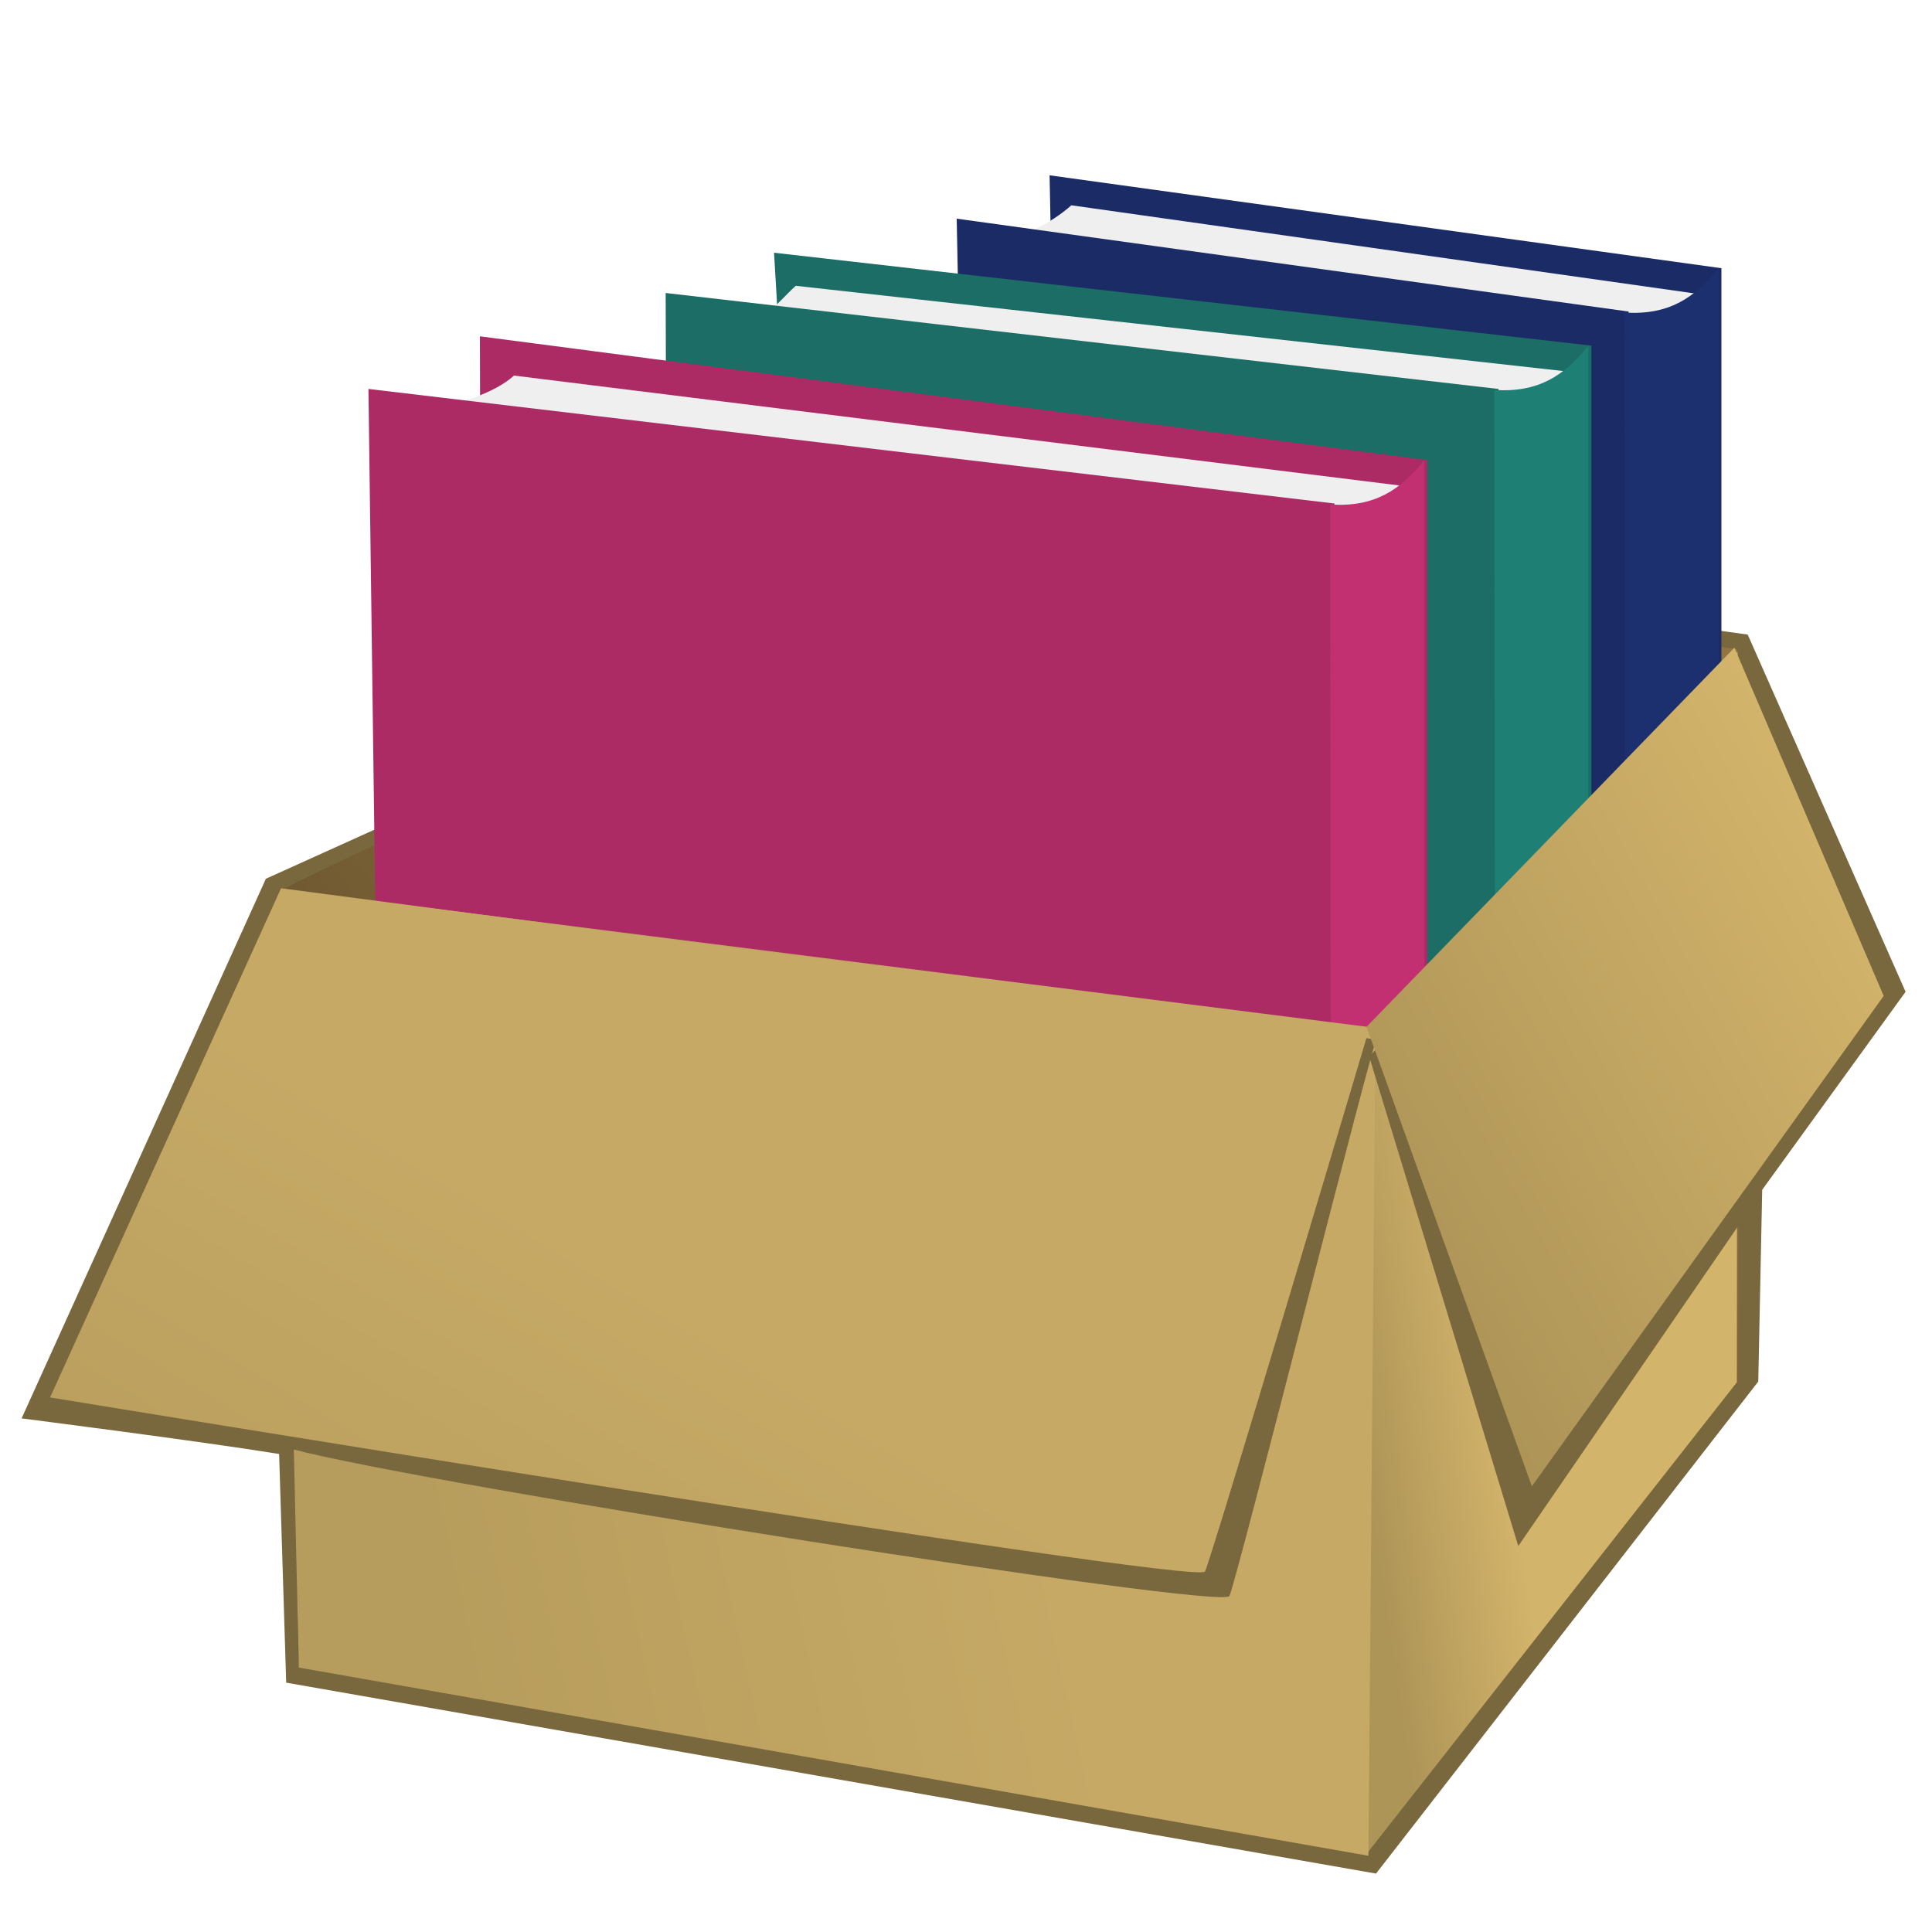
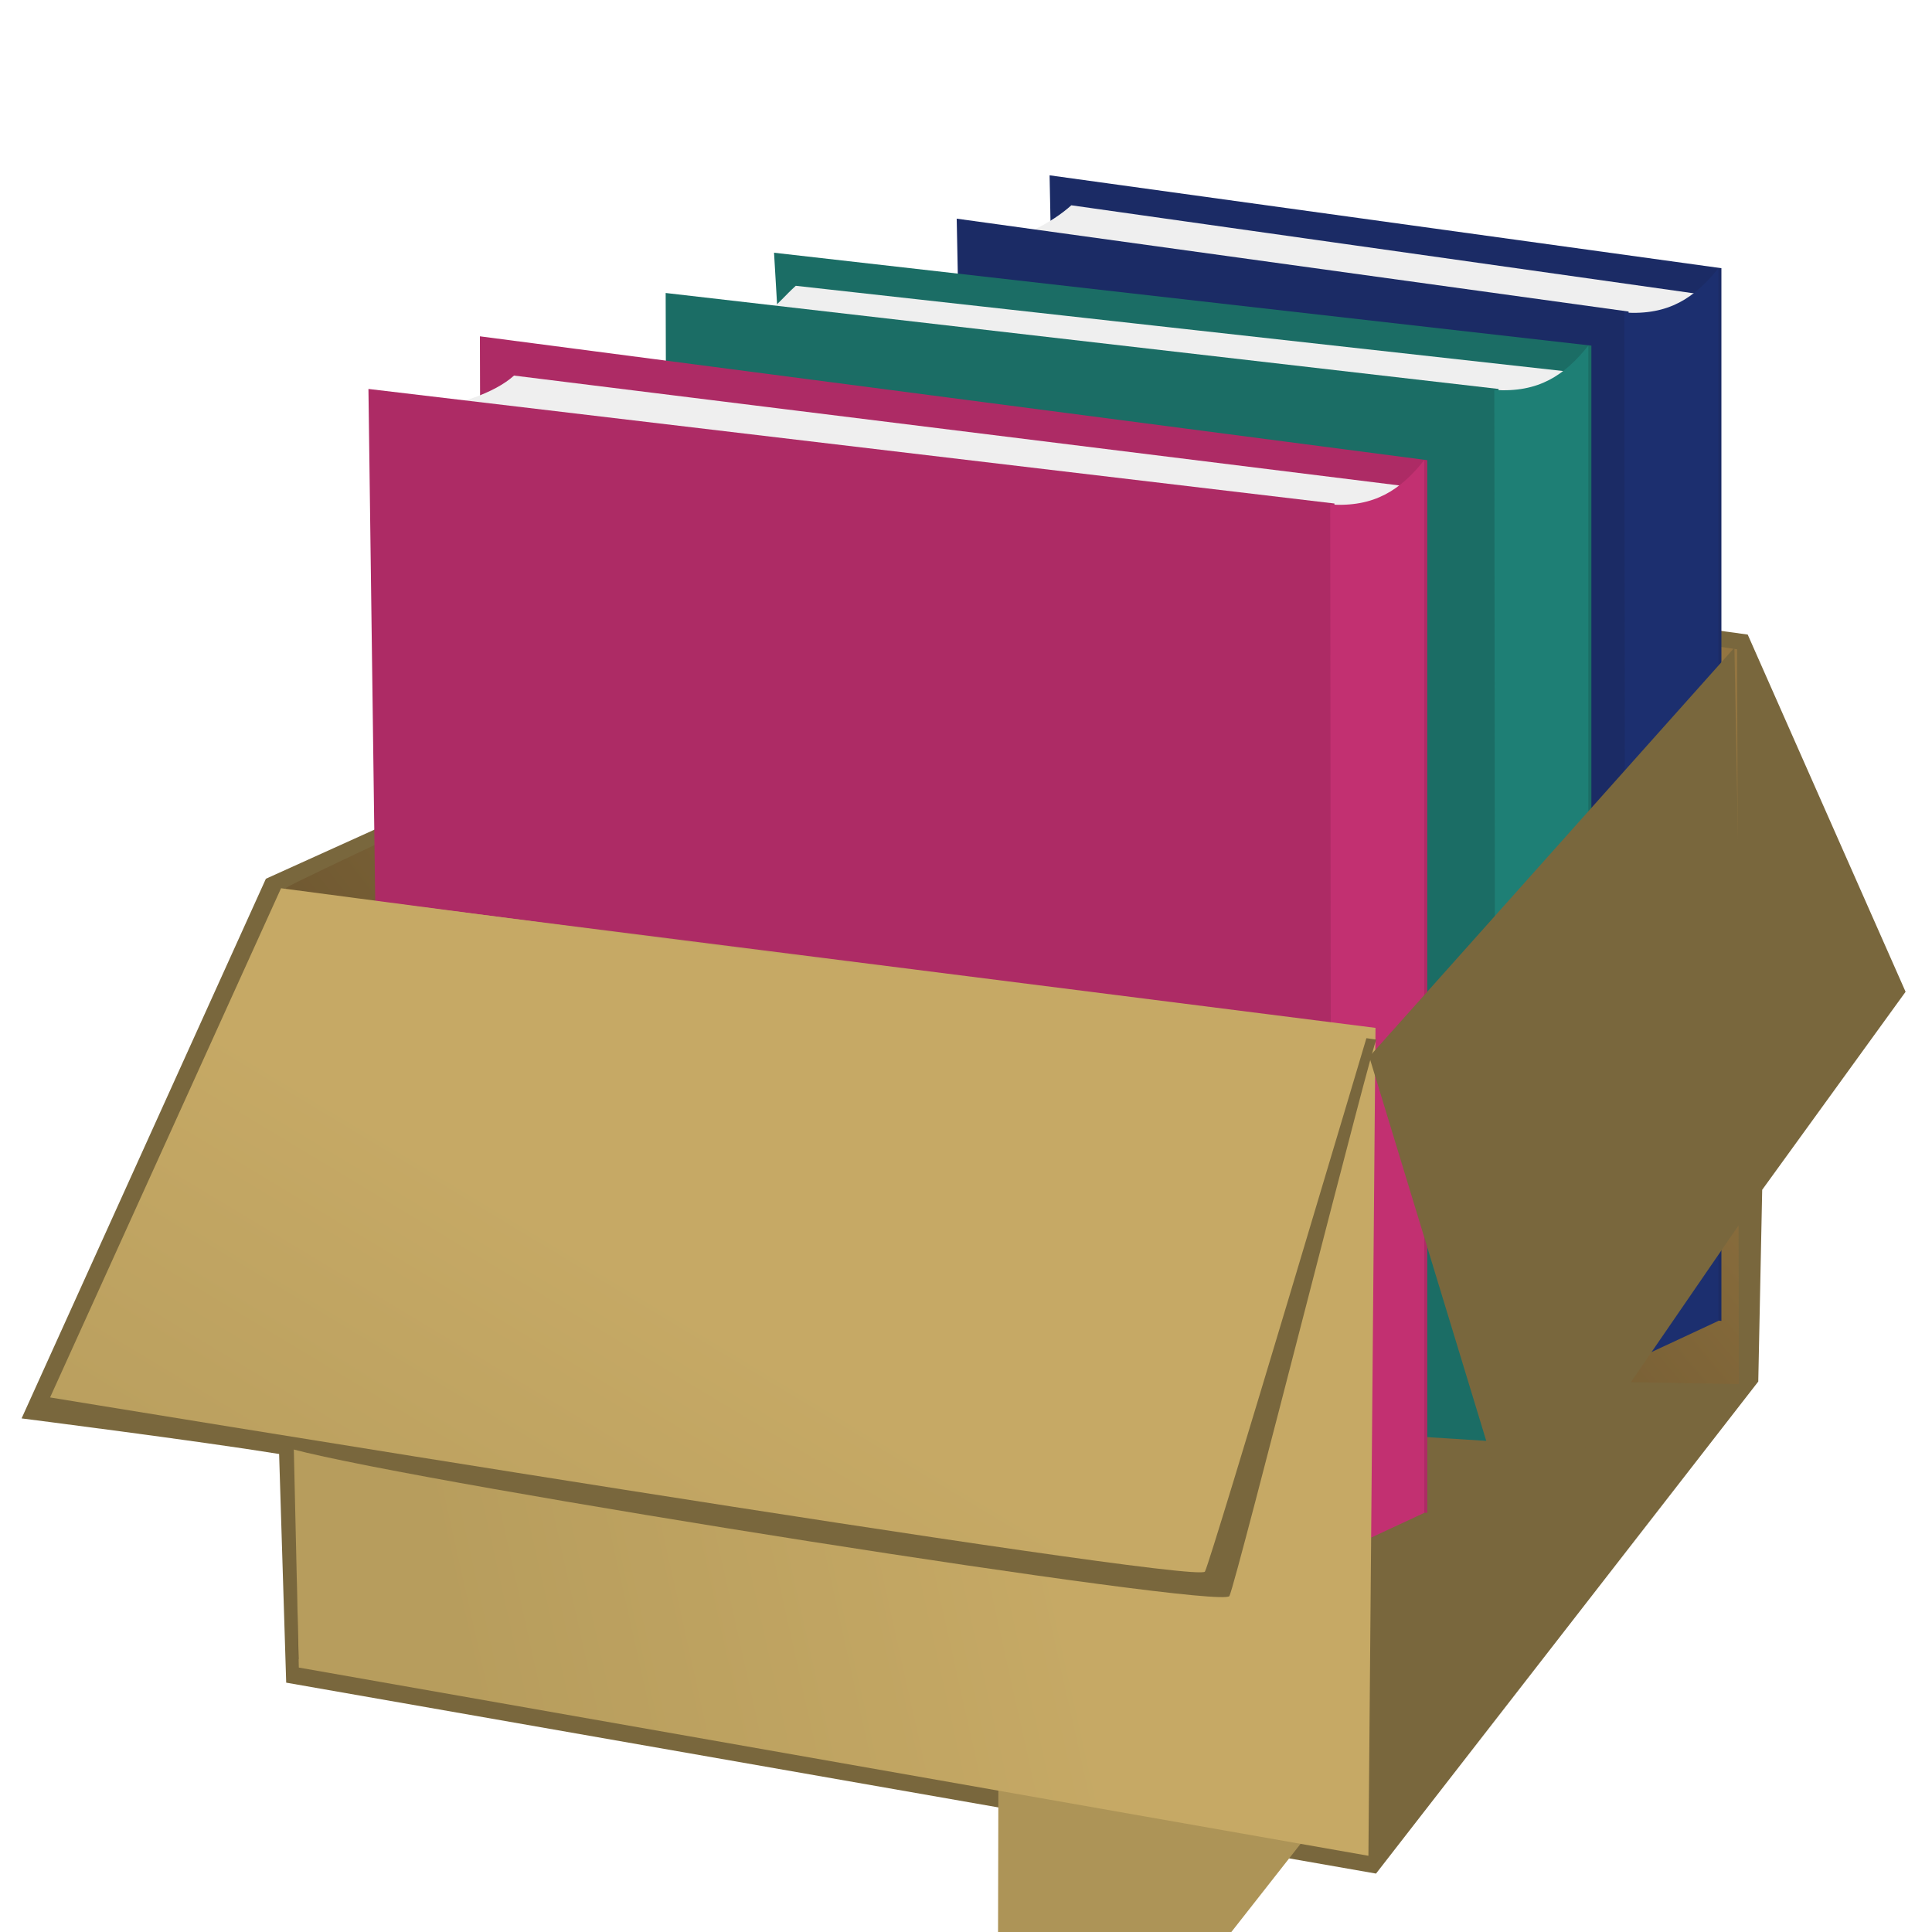
<svg xmlns="http://www.w3.org/2000/svg" xmlns:ns1="http://inkscape.sourceforge.net/DTD/sodipodi-0.dtd" xmlns:ns2="http://www.inkscape.org/namespaces/inkscape" xmlns:xlink="http://www.w3.org/1999/xlink" id="svg2" ns1:docname="box_with_folders.svg" ns2:export-filename="/home/nicu/Desktop/out_of_the_box.png" viewBox="0 0 128 128" ns1:version="0.32" ns2:export-xdpi="90.000000" ns2:export-ydpi="90.000000" ns2:version="0.41+0.42pre2" ns1:docbase="/home/nicu/Desktop">
  <defs id="defs3">
    <linearGradient id="linearGradient4596">
      <stop id="stop4598" style="stop-color:#937541" offset="0" />
      <stop id="stop4600" style="stop-color:#524124" offset="1" />
    </linearGradient>
    <linearGradient id="linearGradient4580">
      <stop id="stop4582" style="stop-color:#d3b46b" offset="0" />
      <stop id="stop4584" style="stop-color:#ad9457" offset="1" />
    </linearGradient>
    <linearGradient id="linearGradient4564">
      <stop id="stop4566" style="stop-color:#c6a965" offset="0" />
      <stop id="stop4568" style="stop-color:#b79d5d" offset="1" />
    </linearGradient>
    <linearGradient id="linearGradient1406" y2="192.05" xlink:href="#linearGradient4580" gradientUnits="userSpaceOnUse" x2="363.25" gradientTransform="matrix(.324 0 0 .525 -19.699 -8.359)" y1="123.37" x1="438.71" ns2:collect="always" />
    <linearGradient id="linearGradient1418" y2="375.61" xlink:href="#linearGradient4564" gradientUnits="userSpaceOnUse" x2="46.404" gradientTransform="matrix(.572 0 0 .297 -19.699 -8.359)" y1="318.34" x1="112.91" ns2:collect="always" />
    <linearGradient id="linearGradient1423" y2="292.66" xlink:href="#linearGradient4564" gradientUnits="userSpaceOnUse" x2="111.2" gradientTransform="matrix(.438 0 0 .387 -19.699 -8.359)" y1="274.57" x1="202.97" ns2:collect="always" />
    <linearGradient id="linearGradient1427" y2="167.67" xlink:href="#linearGradient4580" gradientUnits="userSpaceOnUse" x2="492.42" gradientTransform="matrix(.229 0 0 .742 -19.699 -8.359)" y1="150.89" x1="527.32" ns2:collect="always" />
    <linearGradient id="linearGradient1462" y2="238.83" xlink:href="#linearGradient4596" gradientUnits="userSpaceOnUse" x2="217.16" gradientTransform="matrix(.379 0 0 .448 -19.699 -8.359)" y1="130.02" x1="326.82" ns2:collect="always" />
    <linearGradient id="linearGradient1465" y2="252.57" xlink:href="#linearGradient4596" gradientUnits="userSpaceOnUse" x2="114.06" gradientTransform="matrix(.344 0 0 .494 -19.699 -8.359)" y1="116.75" x1="235.61" ns2:collect="always" />
  </defs>
  <ns1:namedview id="base" bordercolor="#666666" ns2:pageshadow="2" ns2:guide-bbox="true" pagecolor="#ffffff" ns2:window-height="791" ns2:zoom="1.0000000" ns2:window-x="1" borderopacity="1.0" ns2:current-layer="layer1" ns2:cx="64.000000" ns2:cy="64.000000" ns2:document-units="px" ns2:window-y="24" ns2:window-width="1151" ns2:pageopacity="0.0" showguides="true" />
  <g id="layer1" ns2:label="Layer 1" ns2:groupmode="layer">
    <path id="path5973" ns1:nodetypes="ccccccccccc" style="fill:#79673d" d="m67.897 35.477l-50.281 22.743-16.185 35.753c0 0 11.748 1.495 17.061 2.357l0.469 15.15 72.204 12.65 25.325-32.599 0.26-12.704 9.5-13.119-10.46-23.667-47.893-6.564z" />
    <path id="path3628" ns1:nodetypes="ccccc" style="fill-rule:evenodd;fill:url(#linearGradient1465)" d="m18.948 58.826c1.412-0.941 49.121-22.849 49.121-22.849l2.41 54.894s-50.714 19.989-50.714 19.039c0-0.94-0.817-51.084-0.817-51.084z" />
    <path id="path3626" ns1:nodetypes="ccccc" style="fill-rule:evenodd;fill:url(#linearGradient1462)" d="m115.09 43.02l-47.021-7.009 2.346 54.9 44.795 0.787-0.12-48.678z" />
    <g id="g2139" transform="translate(5.538 -1.103)">
      <path id="path1389" style="fill-rule:evenodd;fill:#1b2b65" d="m64 12.718l44.51 6.154v69.743l-43.074-3.487-1.436-72.41z" />
      <path id="path2119" ns1:nodetypes="ccccc" style="fill-rule:evenodd;fill:#efefef" d="m59.487 17.436c2.391-0.37 4.645-1.551 5.953-2.732l42.03 5.944-5.11 3.557-42.873-6.769z" />
      <path id="path2117" style="fill-rule:evenodd;fill:#1b2b65" d="m57.846 15.59l44.514 6.154v69.743l-43.078-3.487-1.436-72.41z" />
      <path id="path2121" ns1:nodetypes="ccccc" style="fill-rule:evenodd;fill:#1c2f6f" d="m102.08 21.809c2.94 0.194 4.65-0.966 6.23-2.937v69.743l-6.16 2.872-0.07-69.678z" />
    </g>
    <g id="g2871" transform="translate(-3.077 4.026)">
      <path id="path2873" ns1:nodetypes="ccccc" style="fill-rule:evenodd;fill:#1b6d65" d="m54.359 12.718l54.151 6.154v69.743l-49.843-2.666-4.308-73.231z" />
      <path id="path2875" ns1:nodetypes="ccccc" style="fill-rule:evenodd;fill:#efefef" d="m51.282 17.846c2.39-0.369 3.209-1.756 4.517-2.937l51.671 5.739-5.11 3.557-51.078-6.359z" />
      <path id="path2877" ns1:nodetypes="ccccc" style="fill-rule:evenodd;fill:#1b6d65" d="m47.179 15.385l55.181 6.359v69.743l-54.975-3.487-0.206-72.615z" />
      <path id="path2879" ns1:nodetypes="ccccc" style="fill-rule:evenodd;fill:#1e7f75" d="m102.08 21.809c2.94 0.194 4.65-0.966 6.23-2.937v69.743l-6.16 2.872-0.07-69.678z" />
    </g>
    <g id="g2881" transform="translate(-13.949 11.615)">
      <path id="path2883" ns1:nodetypes="ccccc" style="fill-rule:evenodd;fill:#ad2b65" d="m45.744 10.667l62.766 8.205v69.743l-62.561-2.461-0.205-75.487z" />
      <path id="path2885" ns1:nodetypes="ccccc" style="fill-rule:evenodd;fill:#efefef" d="m41.846 15.59c2.39-0.37 4.851-1.141 6.158-2.322l59.466 7.38-5.11 3.557-60.514-8.615z" />
      <path id="path2887" ns1:nodetypes="ccccc" style="fill-rule:evenodd;fill:#ad2b65" d="m38.359 14.154l64.001 7.59v69.743h-62.975l-1.026-77.333z" />
      <path id="path2889" ns1:nodetypes="ccccc" style="fill-rule:evenodd;fill:#c23071" d="m102.08 21.809c2.94 0.194 4.65-0.966 6.23-2.937v69.743l-6.16 2.872-0.07-69.678z" />
    </g>
-     <path id="path2085" ns1:nodetypes="ccccc" style="fill-rule:evenodd;fill:url(#linearGradient1427)" d="m90.661 68.1c1.412-1.883 24.459-24.915 24.459-24.915l-0.05 48.397-24.532 31.248 0.123-54.73z" />
+     <path id="path2085" ns1:nodetypes="ccccc" style="fill-rule:evenodd;fill:url(#linearGradient1427)" d="m90.661 68.1l-0.05 48.397-24.532 31.248 0.123-54.73z" />
    <path id="path2083" style="fill-rule:evenodd;fill:url(#linearGradient1423)" d="m18.62 58.918l72.511 9.182-0.47 54.85-70.864-12.47-1.177-51.562z" />
    <path id="path5971" ns1:nodetypes="ccccc" style="fill-rule:evenodd;fill:#79673d" d="m18.62 58.849l0.726 37.157c8.824 2.341 61.635 10.674 62.106 9.734s9.749-37.765 9.749-36.864l-72.581-10.027z" />
    <path id="path3630" ns1:nodetypes="ccccc" style="fill-rule:evenodd;fill:url(#linearGradient1418)" d="m18.62 58.849l-15.302 33.735c-0 0 76.042 12.476 76.513 11.536s10.83-35.785 10.83-35.785l-72.041-9.486z" />
    <path id="path5969" ns1:nodetypes="ccccc" style="fill-rule:evenodd;fill:#79673d" d="m90.716 70.011l9.874 32.419 15.02-21.862-0.7-37.659-24.194 27.102z" />
-     <path id="path3632" ns1:nodetypes="ccccc" style="fill-rule:evenodd;fill:url(#linearGradient1406)" d="m90.536 68.031l10.954 30.439 23.31-32.489-9.89-23.072-24.374 25.122z" />
  </g>
</svg>